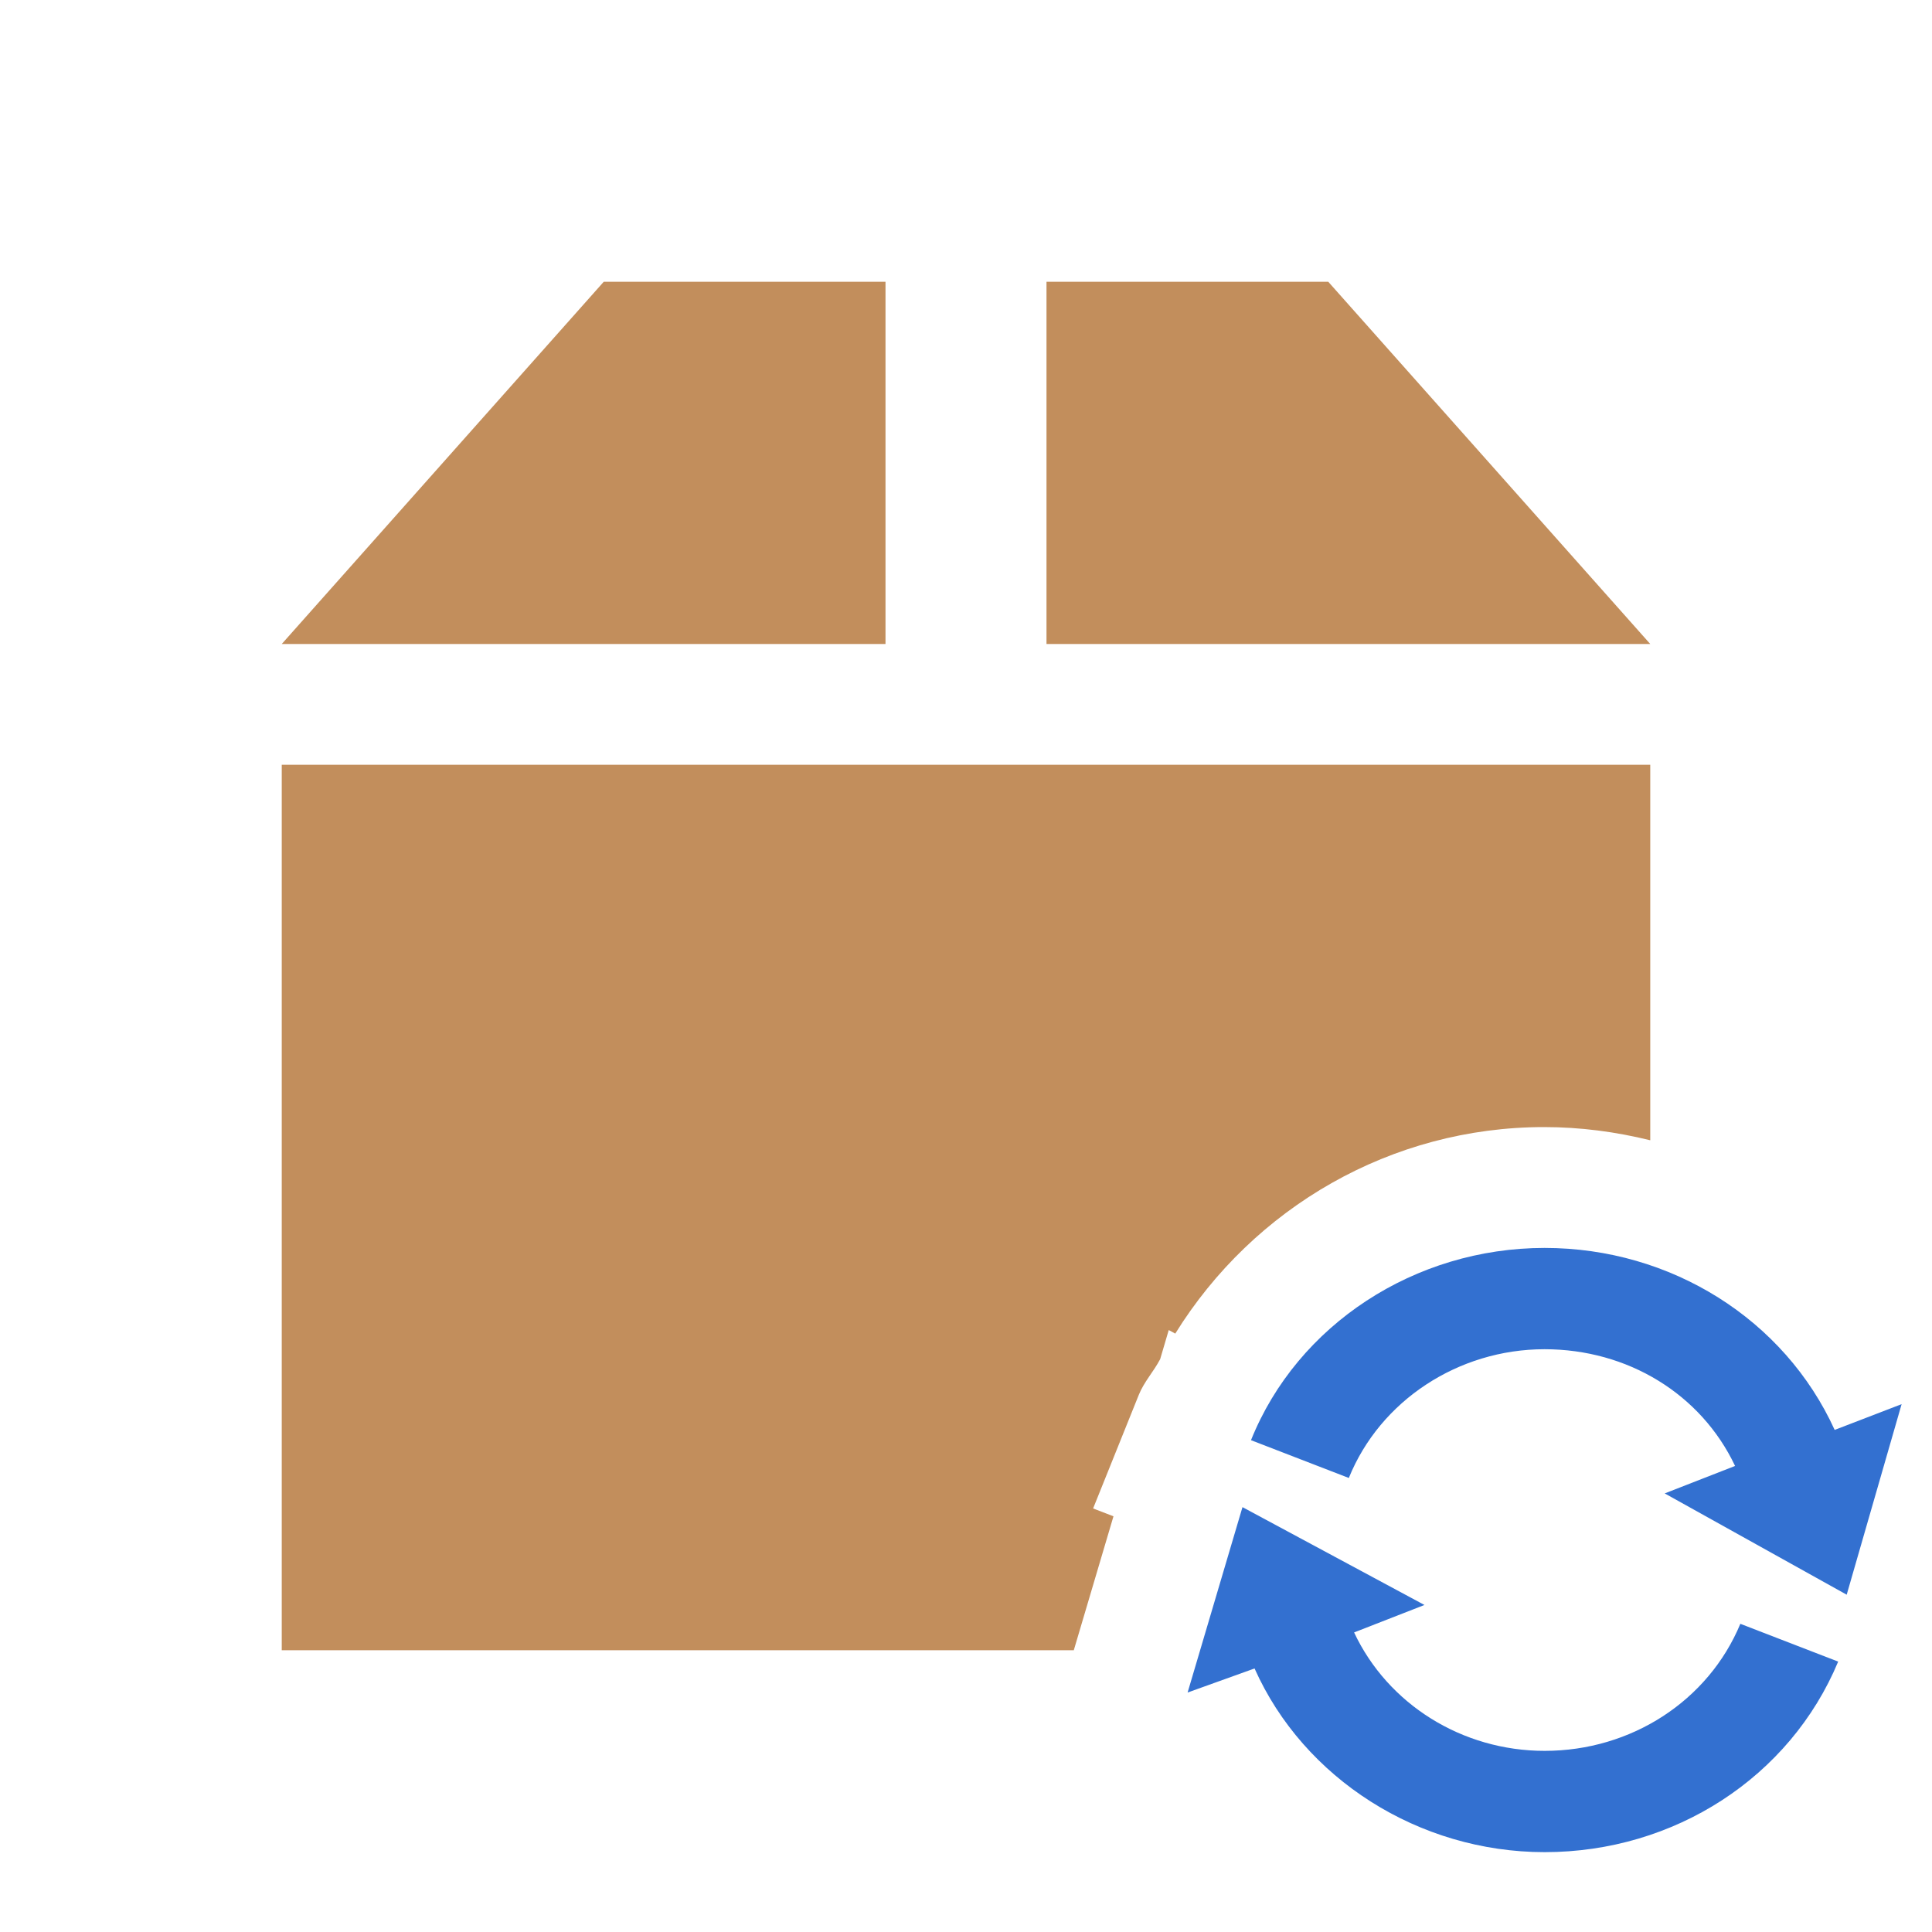
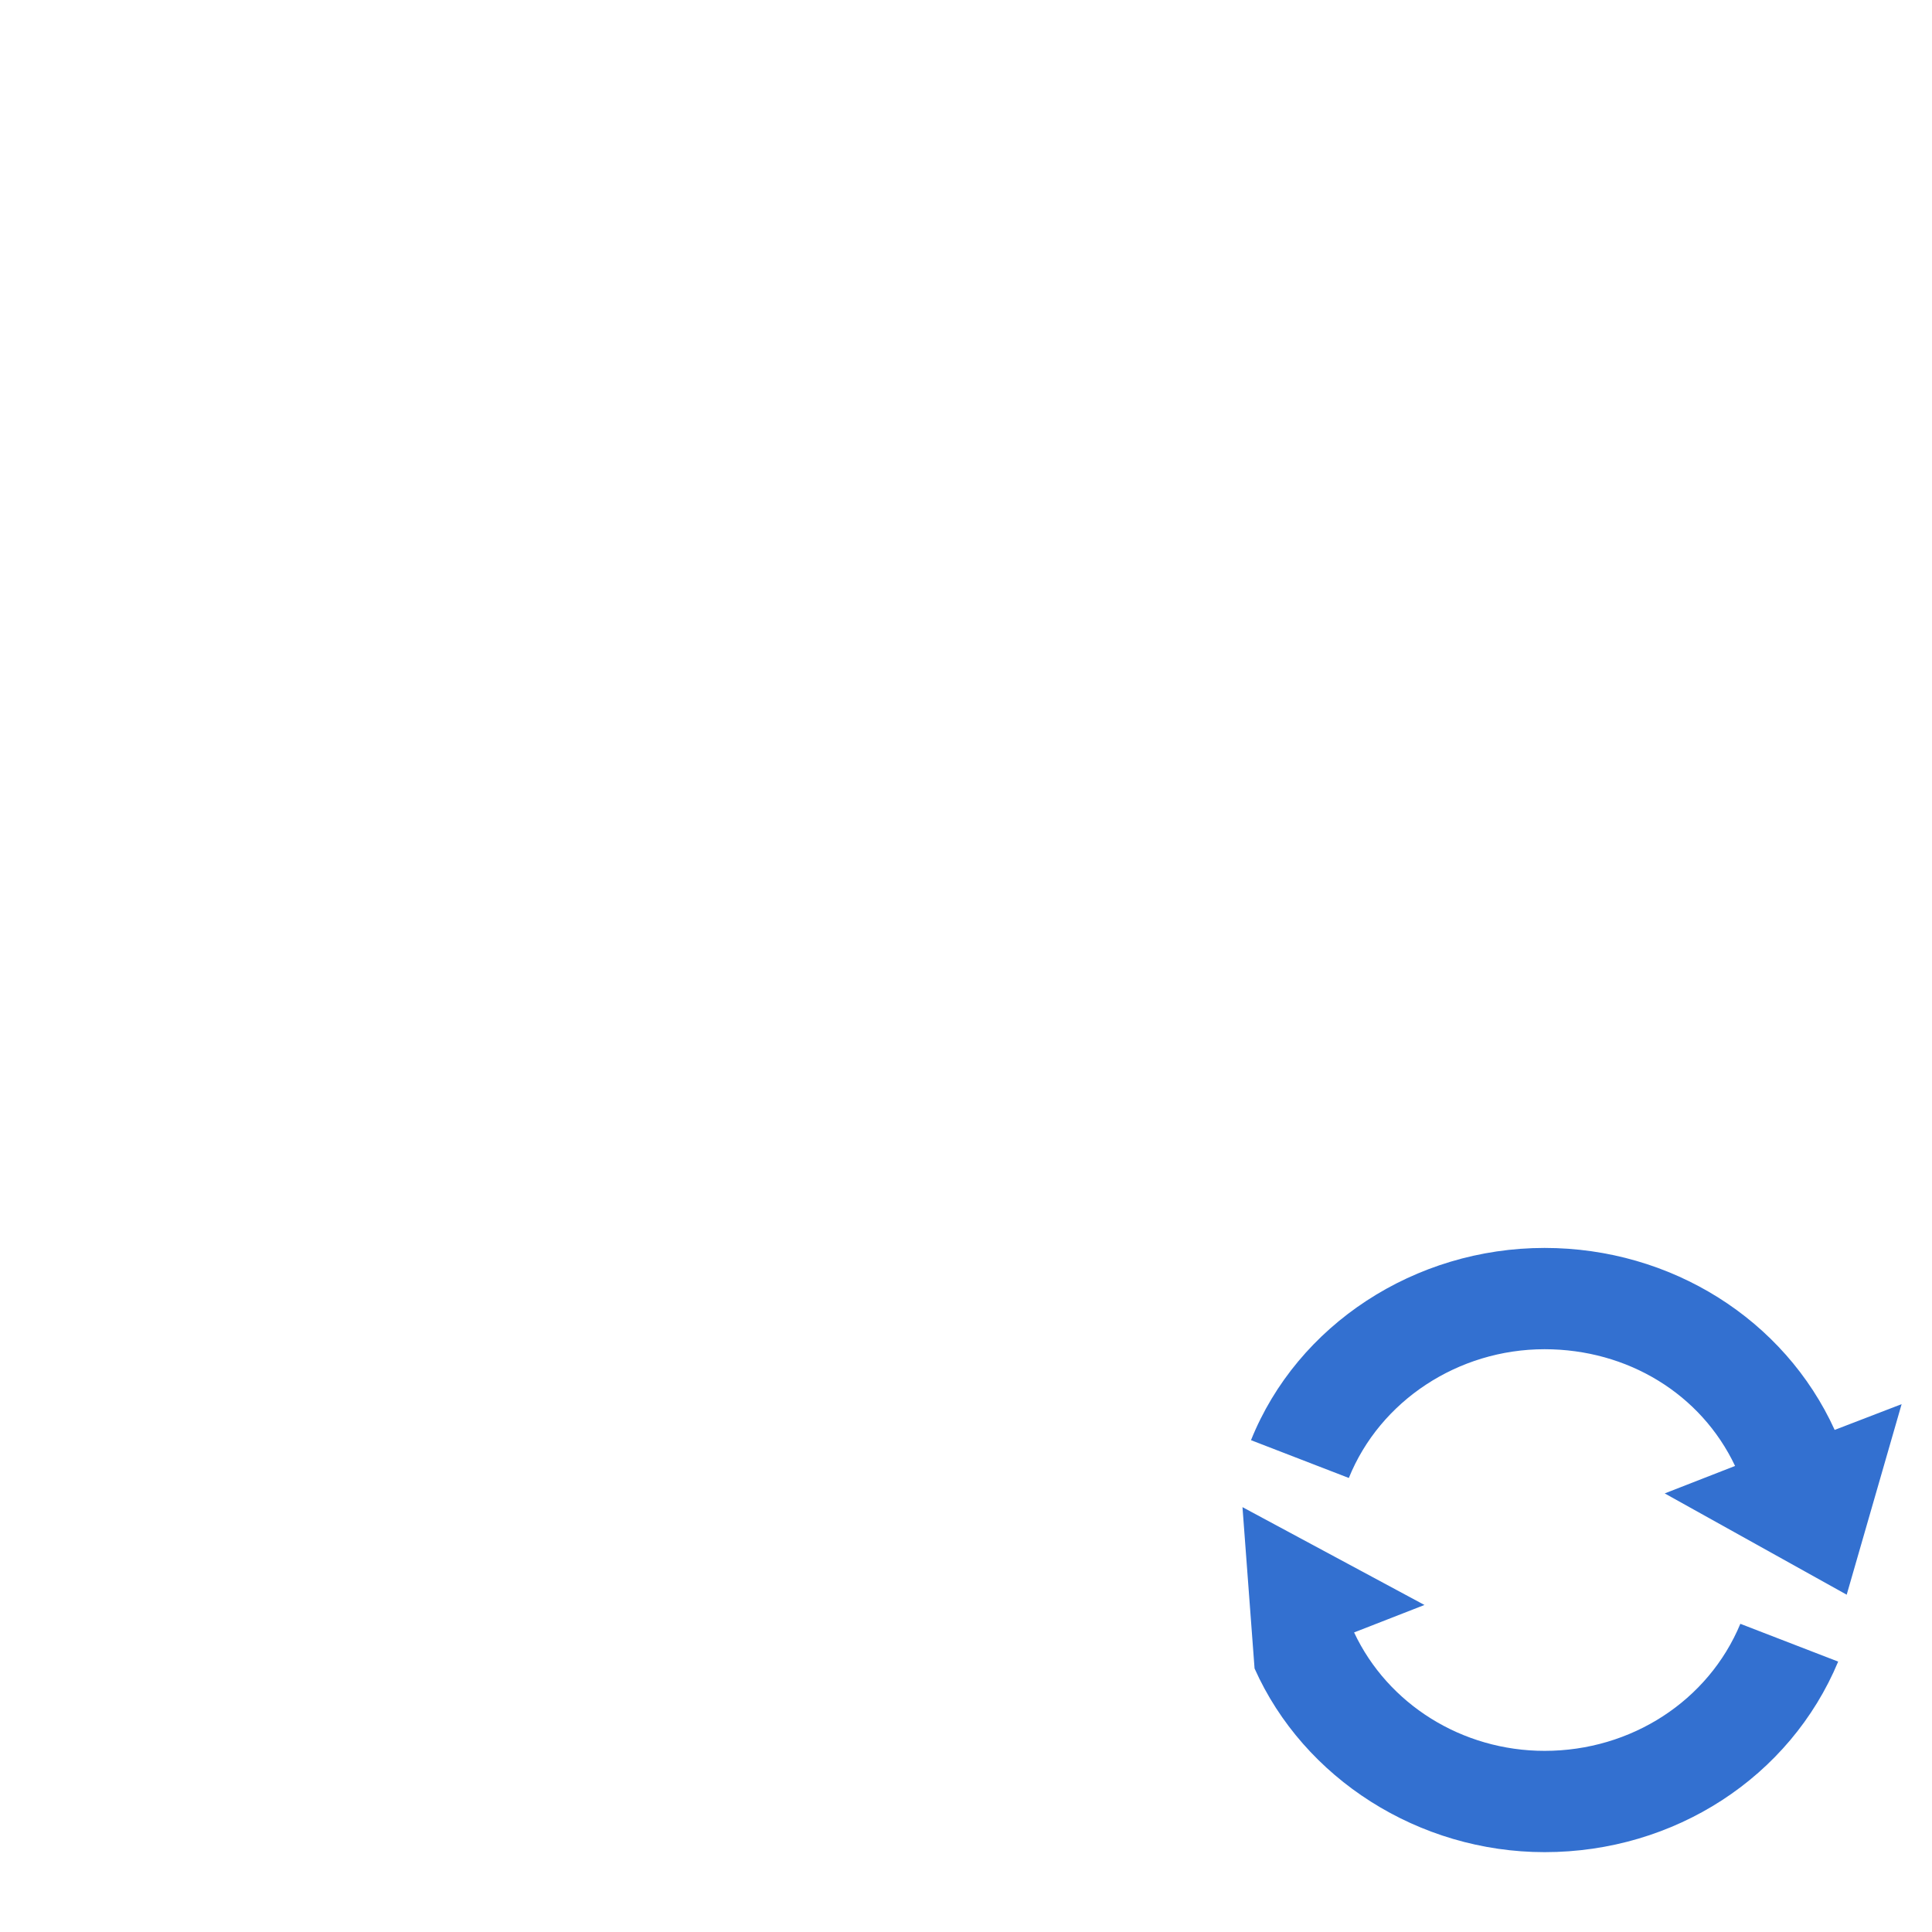
<svg xmlns="http://www.w3.org/2000/svg" viewBox="0 0 48 48">
-   <path d="m 15 7 l -8 9 l 15 0 l 0 -9 l -7 0 z m 11 0 l 0 9 l 15 0 l -8 -9 l -7 0 z m -19 12 l 0 22 l 19.678 0 l 0.986 -3.328 l -0.506 -0.195 l 1.135 -2.822 c 0.132 -0.327 0.37 -0.579 0.531 -0.887 l 0.213 -0.723 l 0.162 0.088 c 1.946 -3.137 5.37 -5.131 9.164 -5.131 c 0.903 0 1.786 0.118 2.637 0.328 l 0 -9.33 l -34 0 z" style="fill:#c28e5c" />
  <g transform="matrix(1.364,0,0,1.364,23.364,23.5)" style="fill:#3370d0;fill-opacity:1">
    <g transform="matrix(0.348,0,0,0.348,2.644,2.646)">
-       <path transform="matrix(2.875,0,0,2.875,97.068,-33.481)" d="m -25.406 14.5 c 2.304 0 4.367 1.303 5.281 3.313 l 1.219 -0.469 -1 3.469 -3.313 -1.844 1.281 -0.5 c -0.621 -1.31 -1.954 -2.125 -3.469 -2.125 -1.573 0 -2.996 0.94 -3.563 2.344 l -1.781 -0.688 c 0.845 -2.104 2.985 -3.5 5.344 -3.5 z m -5.5 4.719 3.313 1.781 -1.281 0.5 c 0.613 1.305 1.964 2.156 3.469 2.156 1.576 0 2.979 -0.91 3.563 -2.313 l 1.781 0.688 c -0.877 2.103 -2.979 3.469 -5.344 3.469 -2.292 0 -4.387 -1.339 -5.281 -3.344 l -1.219 0.438 z" />
+       <path transform="matrix(2.875,0,0,2.875,97.068,-33.481)" d="m -25.406 14.5 c 2.304 0 4.367 1.303 5.281 3.313 l 1.219 -0.469 -1 3.469 -3.313 -1.844 1.281 -0.5 c -0.621 -1.31 -1.954 -2.125 -3.469 -2.125 -1.573 0 -2.996 0.94 -3.563 2.344 l -1.781 -0.688 c 0.845 -2.104 2.985 -3.5 5.344 -3.5 z m -5.5 4.719 3.313 1.781 -1.281 0.5 c 0.613 1.305 1.964 2.156 3.469 2.156 1.576 0 2.979 -0.91 3.563 -2.313 l 1.781 0.688 c -0.877 2.103 -2.979 3.469 -5.344 3.469 -2.292 0 -4.387 -1.339 -5.281 -3.344 z" />
    </g>
    <g transform="matrix(0.5,0,0,0.5,-37.411,7.995)">
   
  </g>
  </g>
  <g transform="matrix(1.364,0,0,1.364,23.364,23.5)" style="stroke-dasharray:none;stroke-opacity:1;fill:#4db147;stroke-miterlimit:4;fill-opacity:1;stroke:#000;stroke-width:4.4">
    <g transform="matrix(0.5,0,0,0.5,-37.411,7.995)" style="stroke:#000;stroke-width:8.802">
   
  </g>
  </g>
</svg>